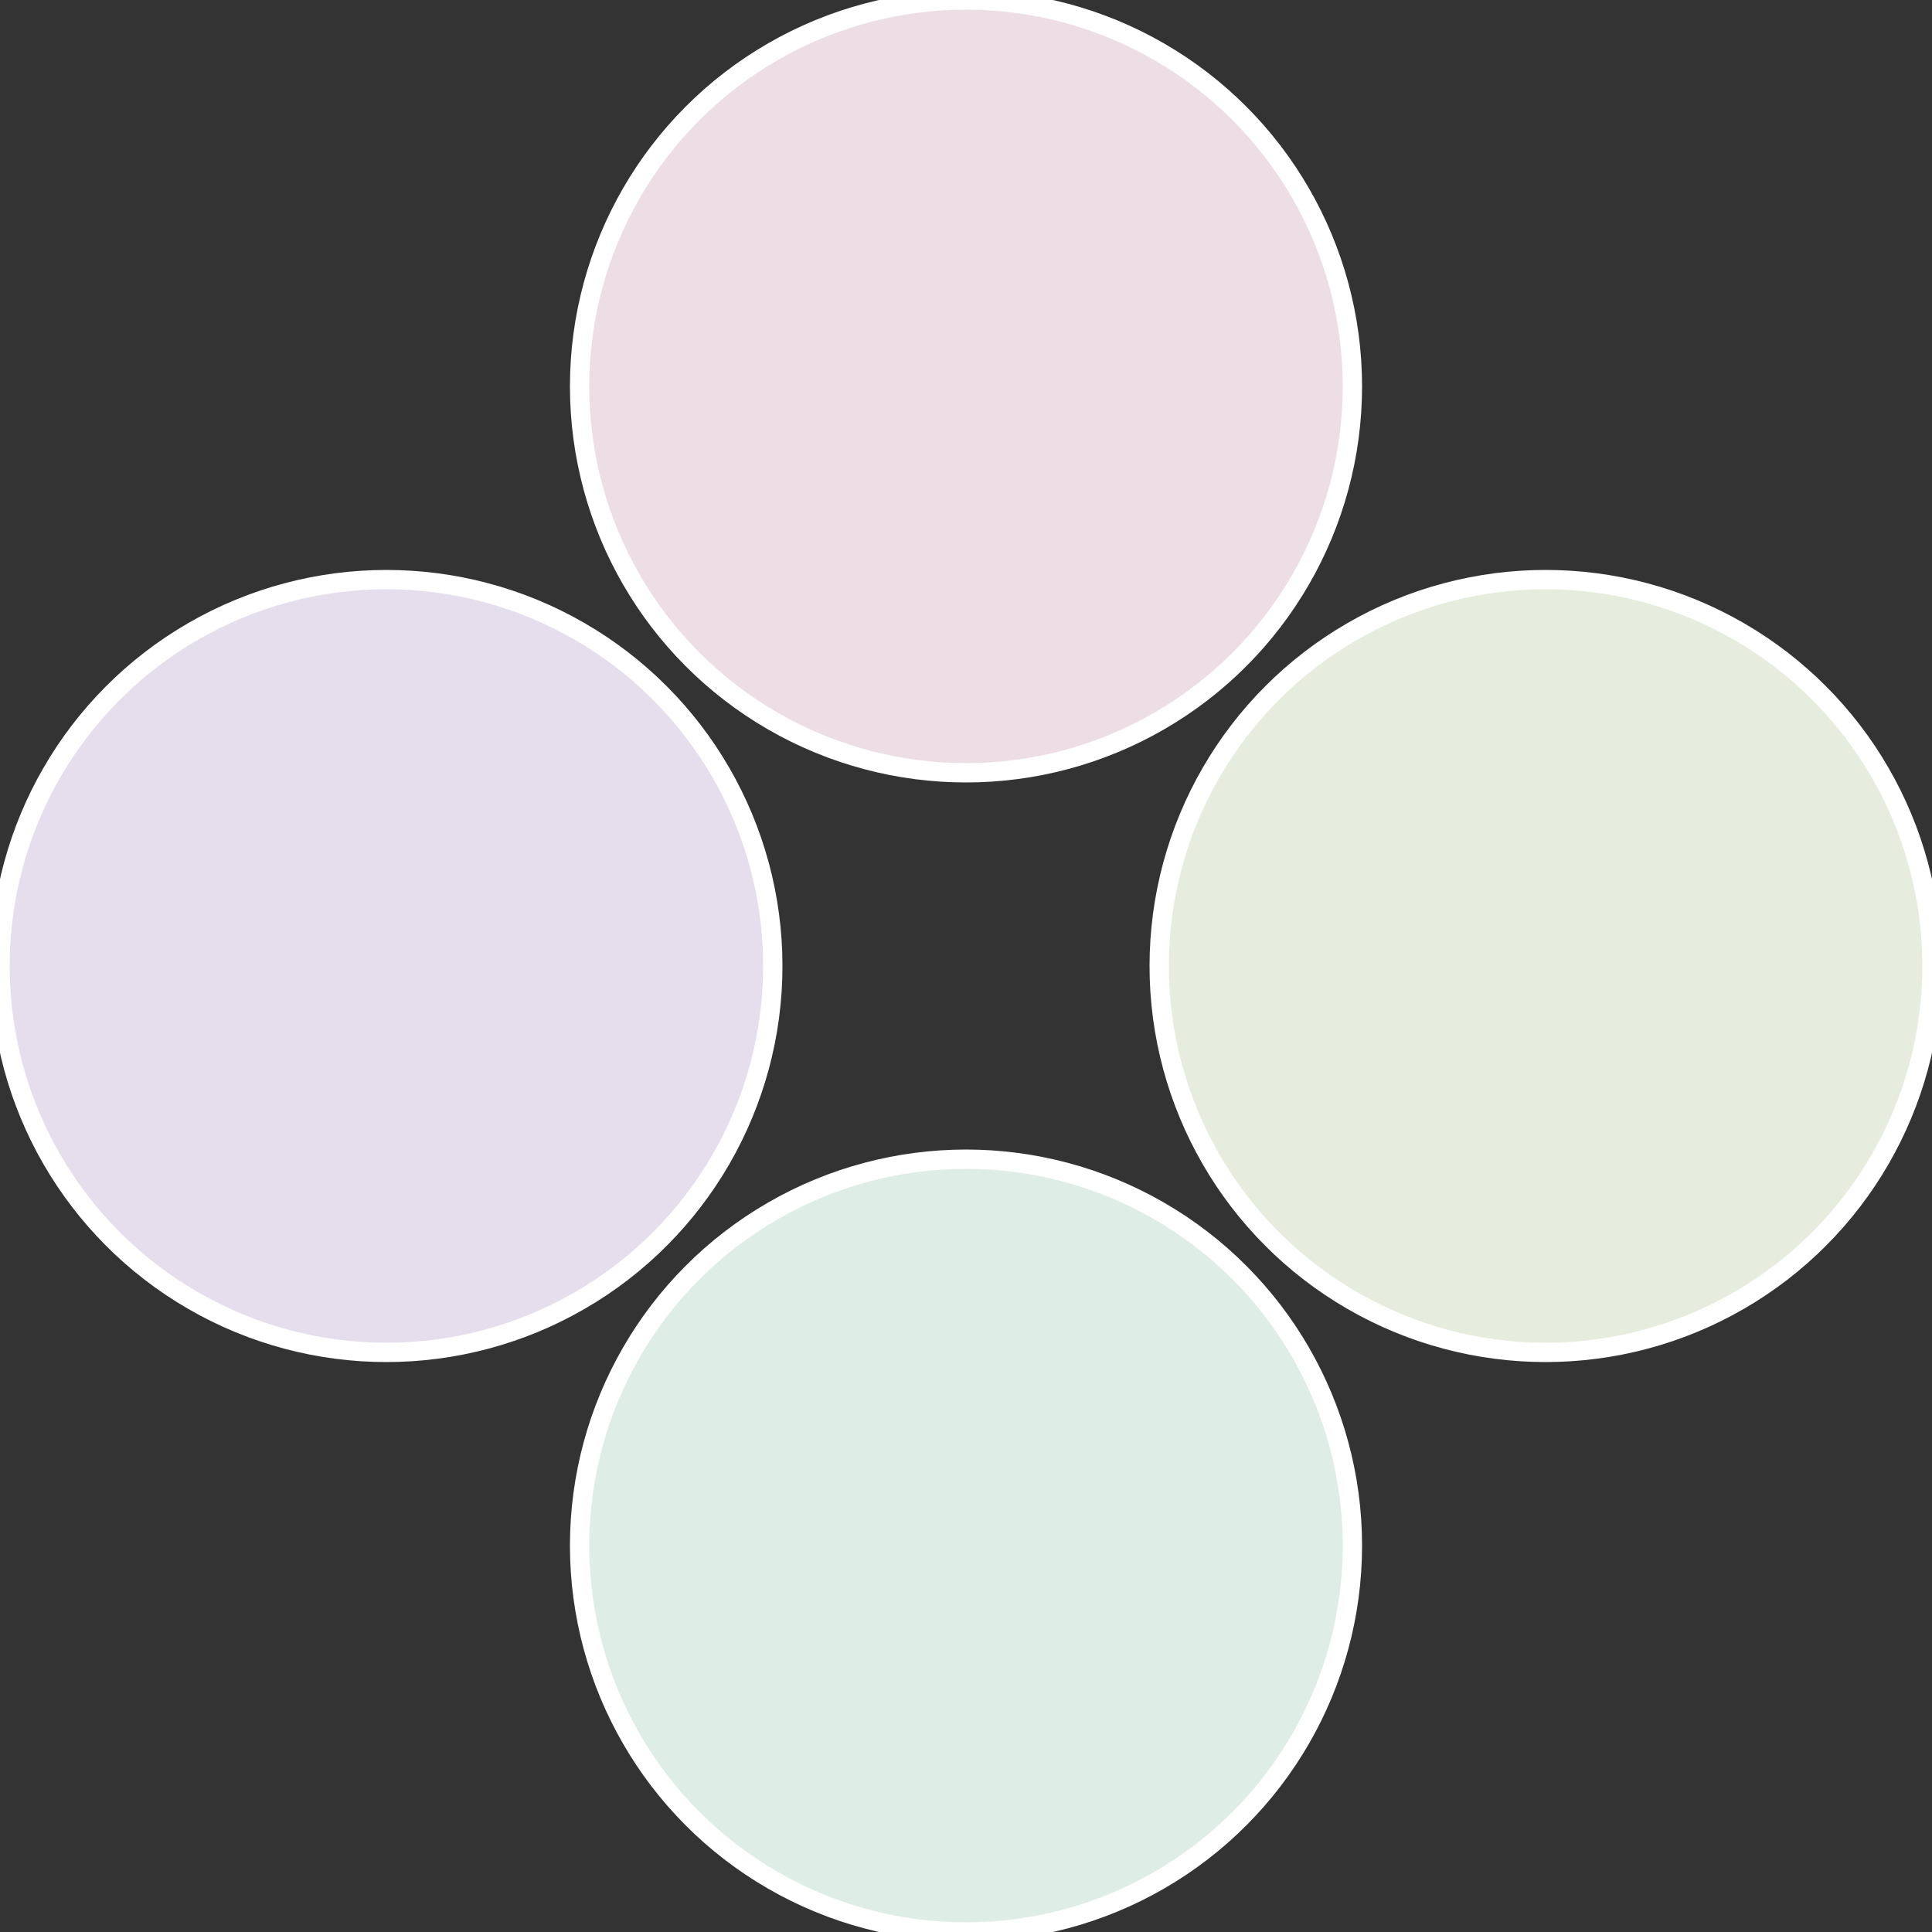
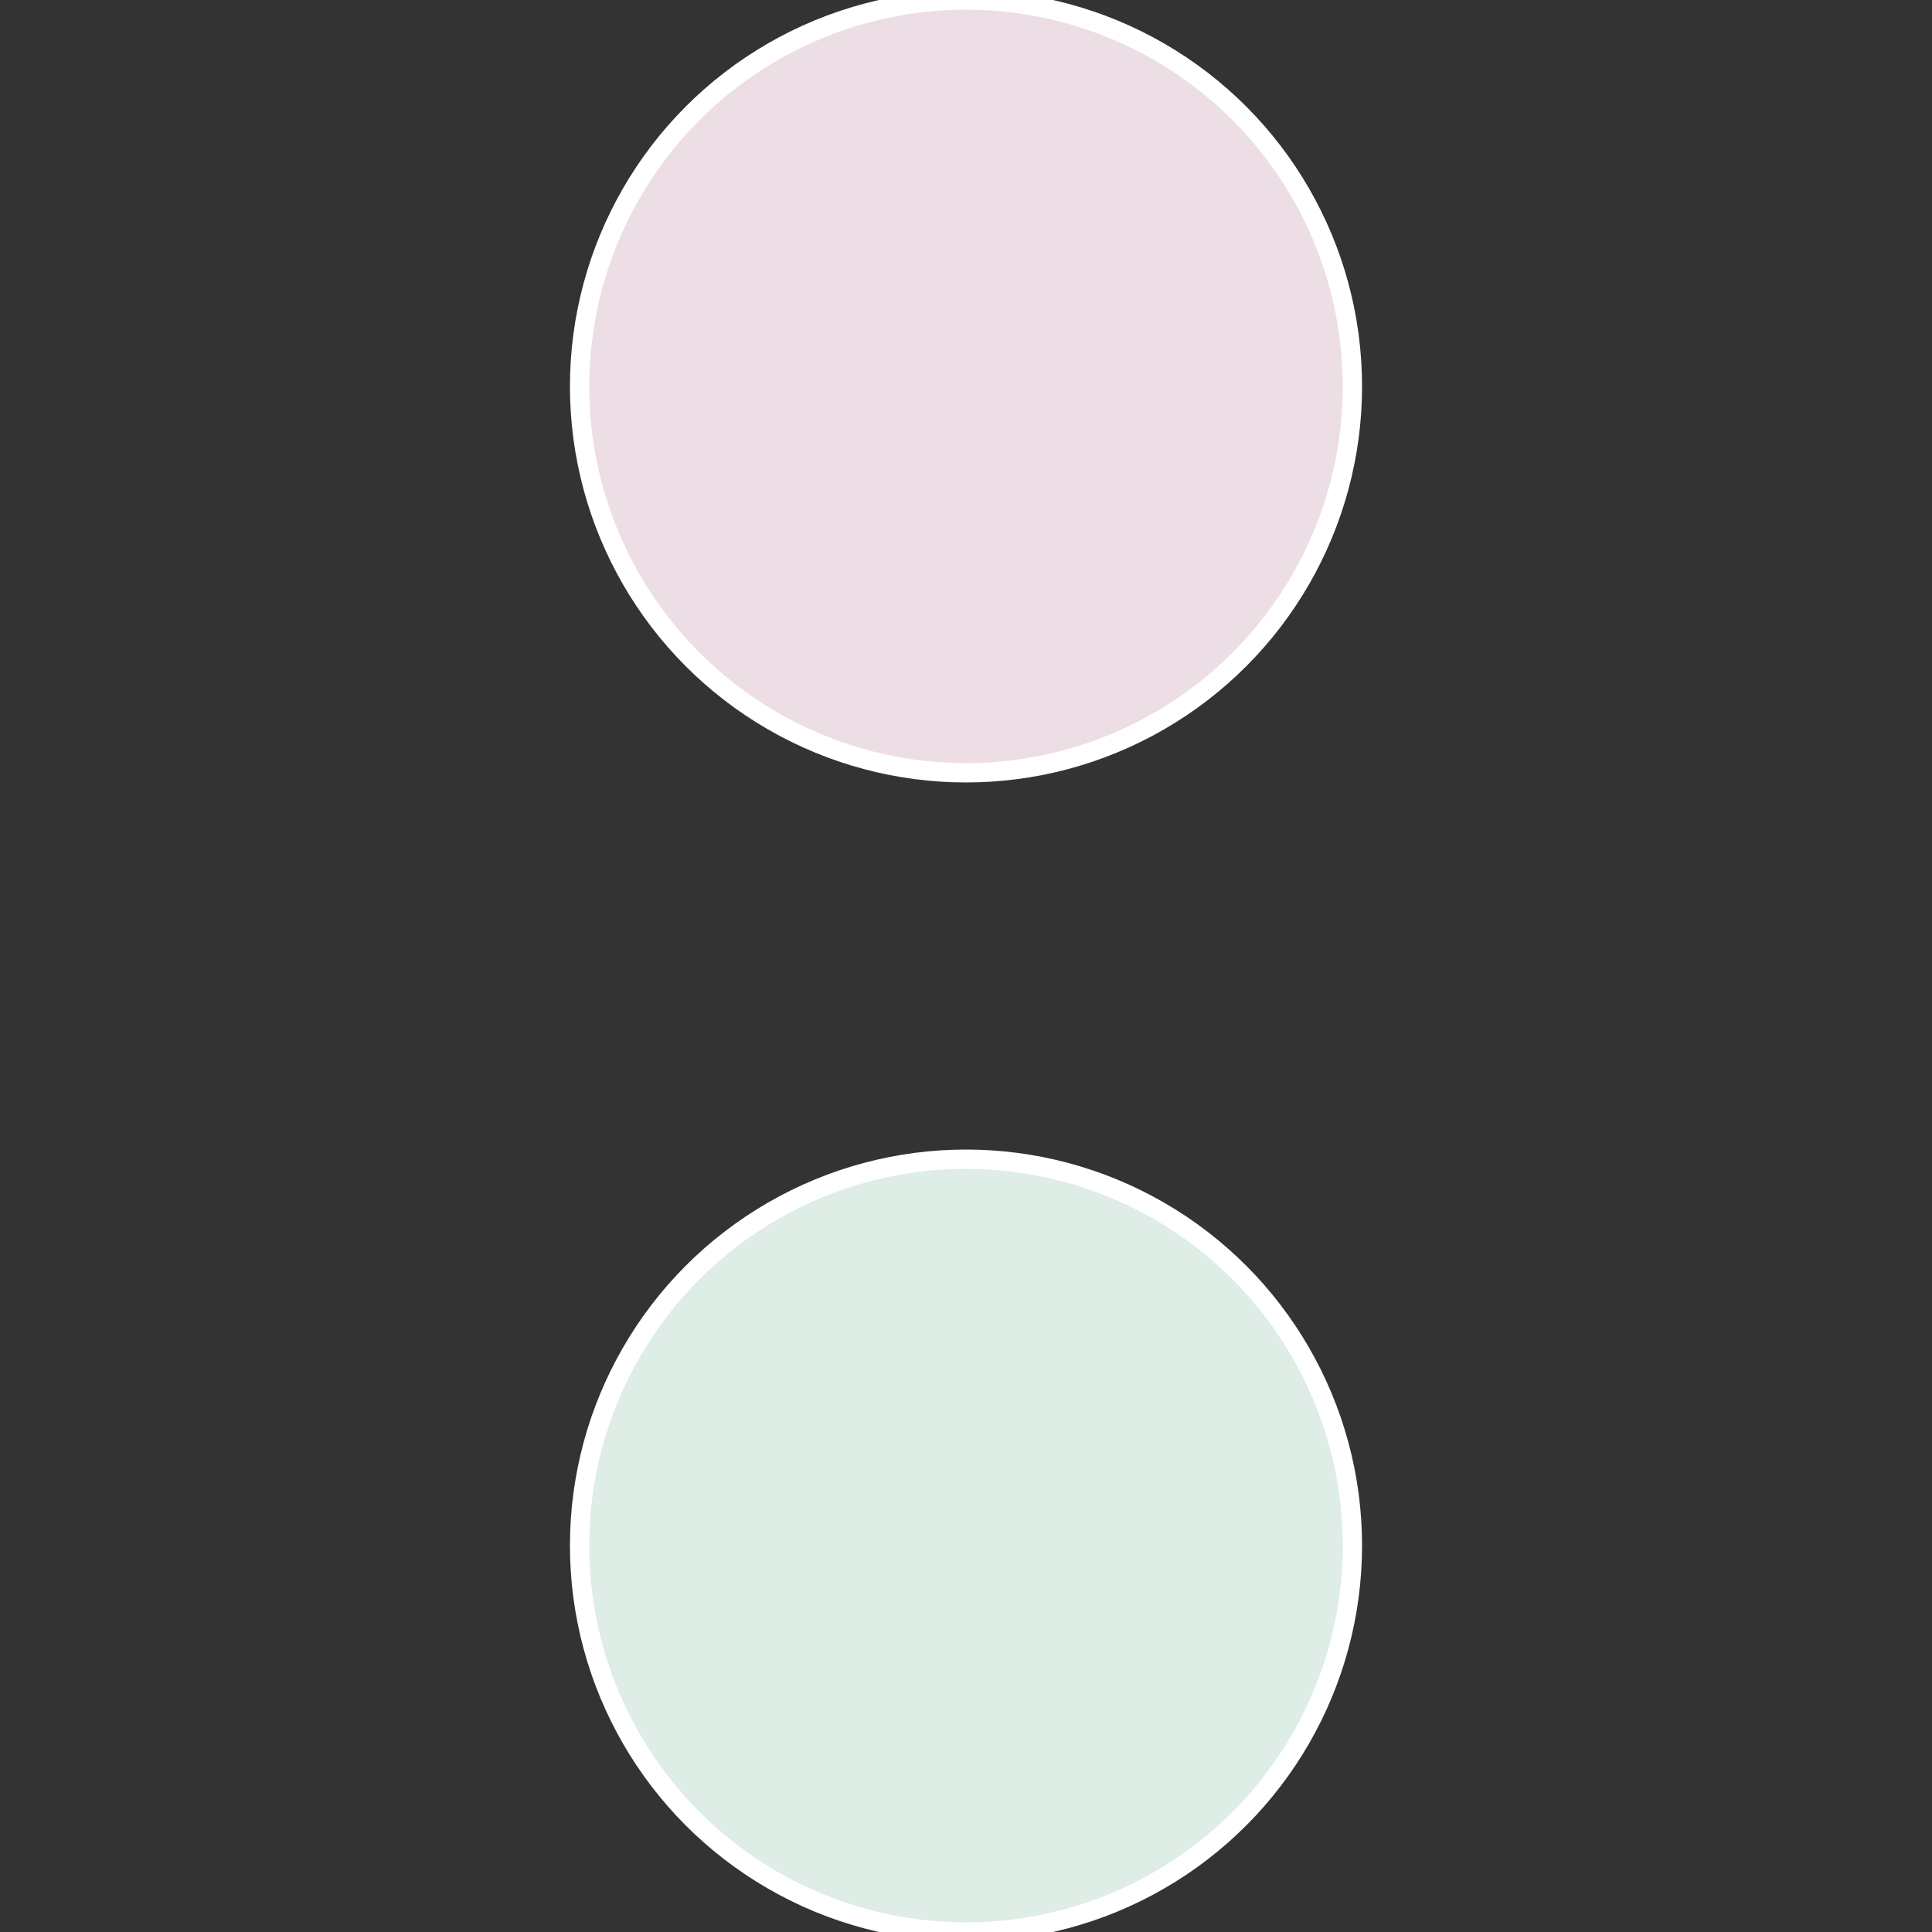
<svg xmlns="http://www.w3.org/2000/svg" width="500" height="500" viewBox="-1 -1 2 2">
  <rect x="-1" y="-1" width="2" height="2" fill="#333333" stroke="none" />
-   <circle cx="0.6" cy="0" r="0.4" fill="#e6edde" stroke="#fff" stroke-width="1%" />
  <circle cx="3.6739403974421E-17" cy="0.6" r="0.4" fill="#deede5" stroke="#fff" stroke-width="1%" />
-   <circle cx="-0.6" cy="7.3478807948841E-17" r="0.4" fill="#e5deed" stroke="#fff" stroke-width="1%" />
  <circle cx="-1.1021821192326E-16" cy="-0.6" r="0.4" fill="#eddee6" stroke="#fff" stroke-width="1%" />
</svg>